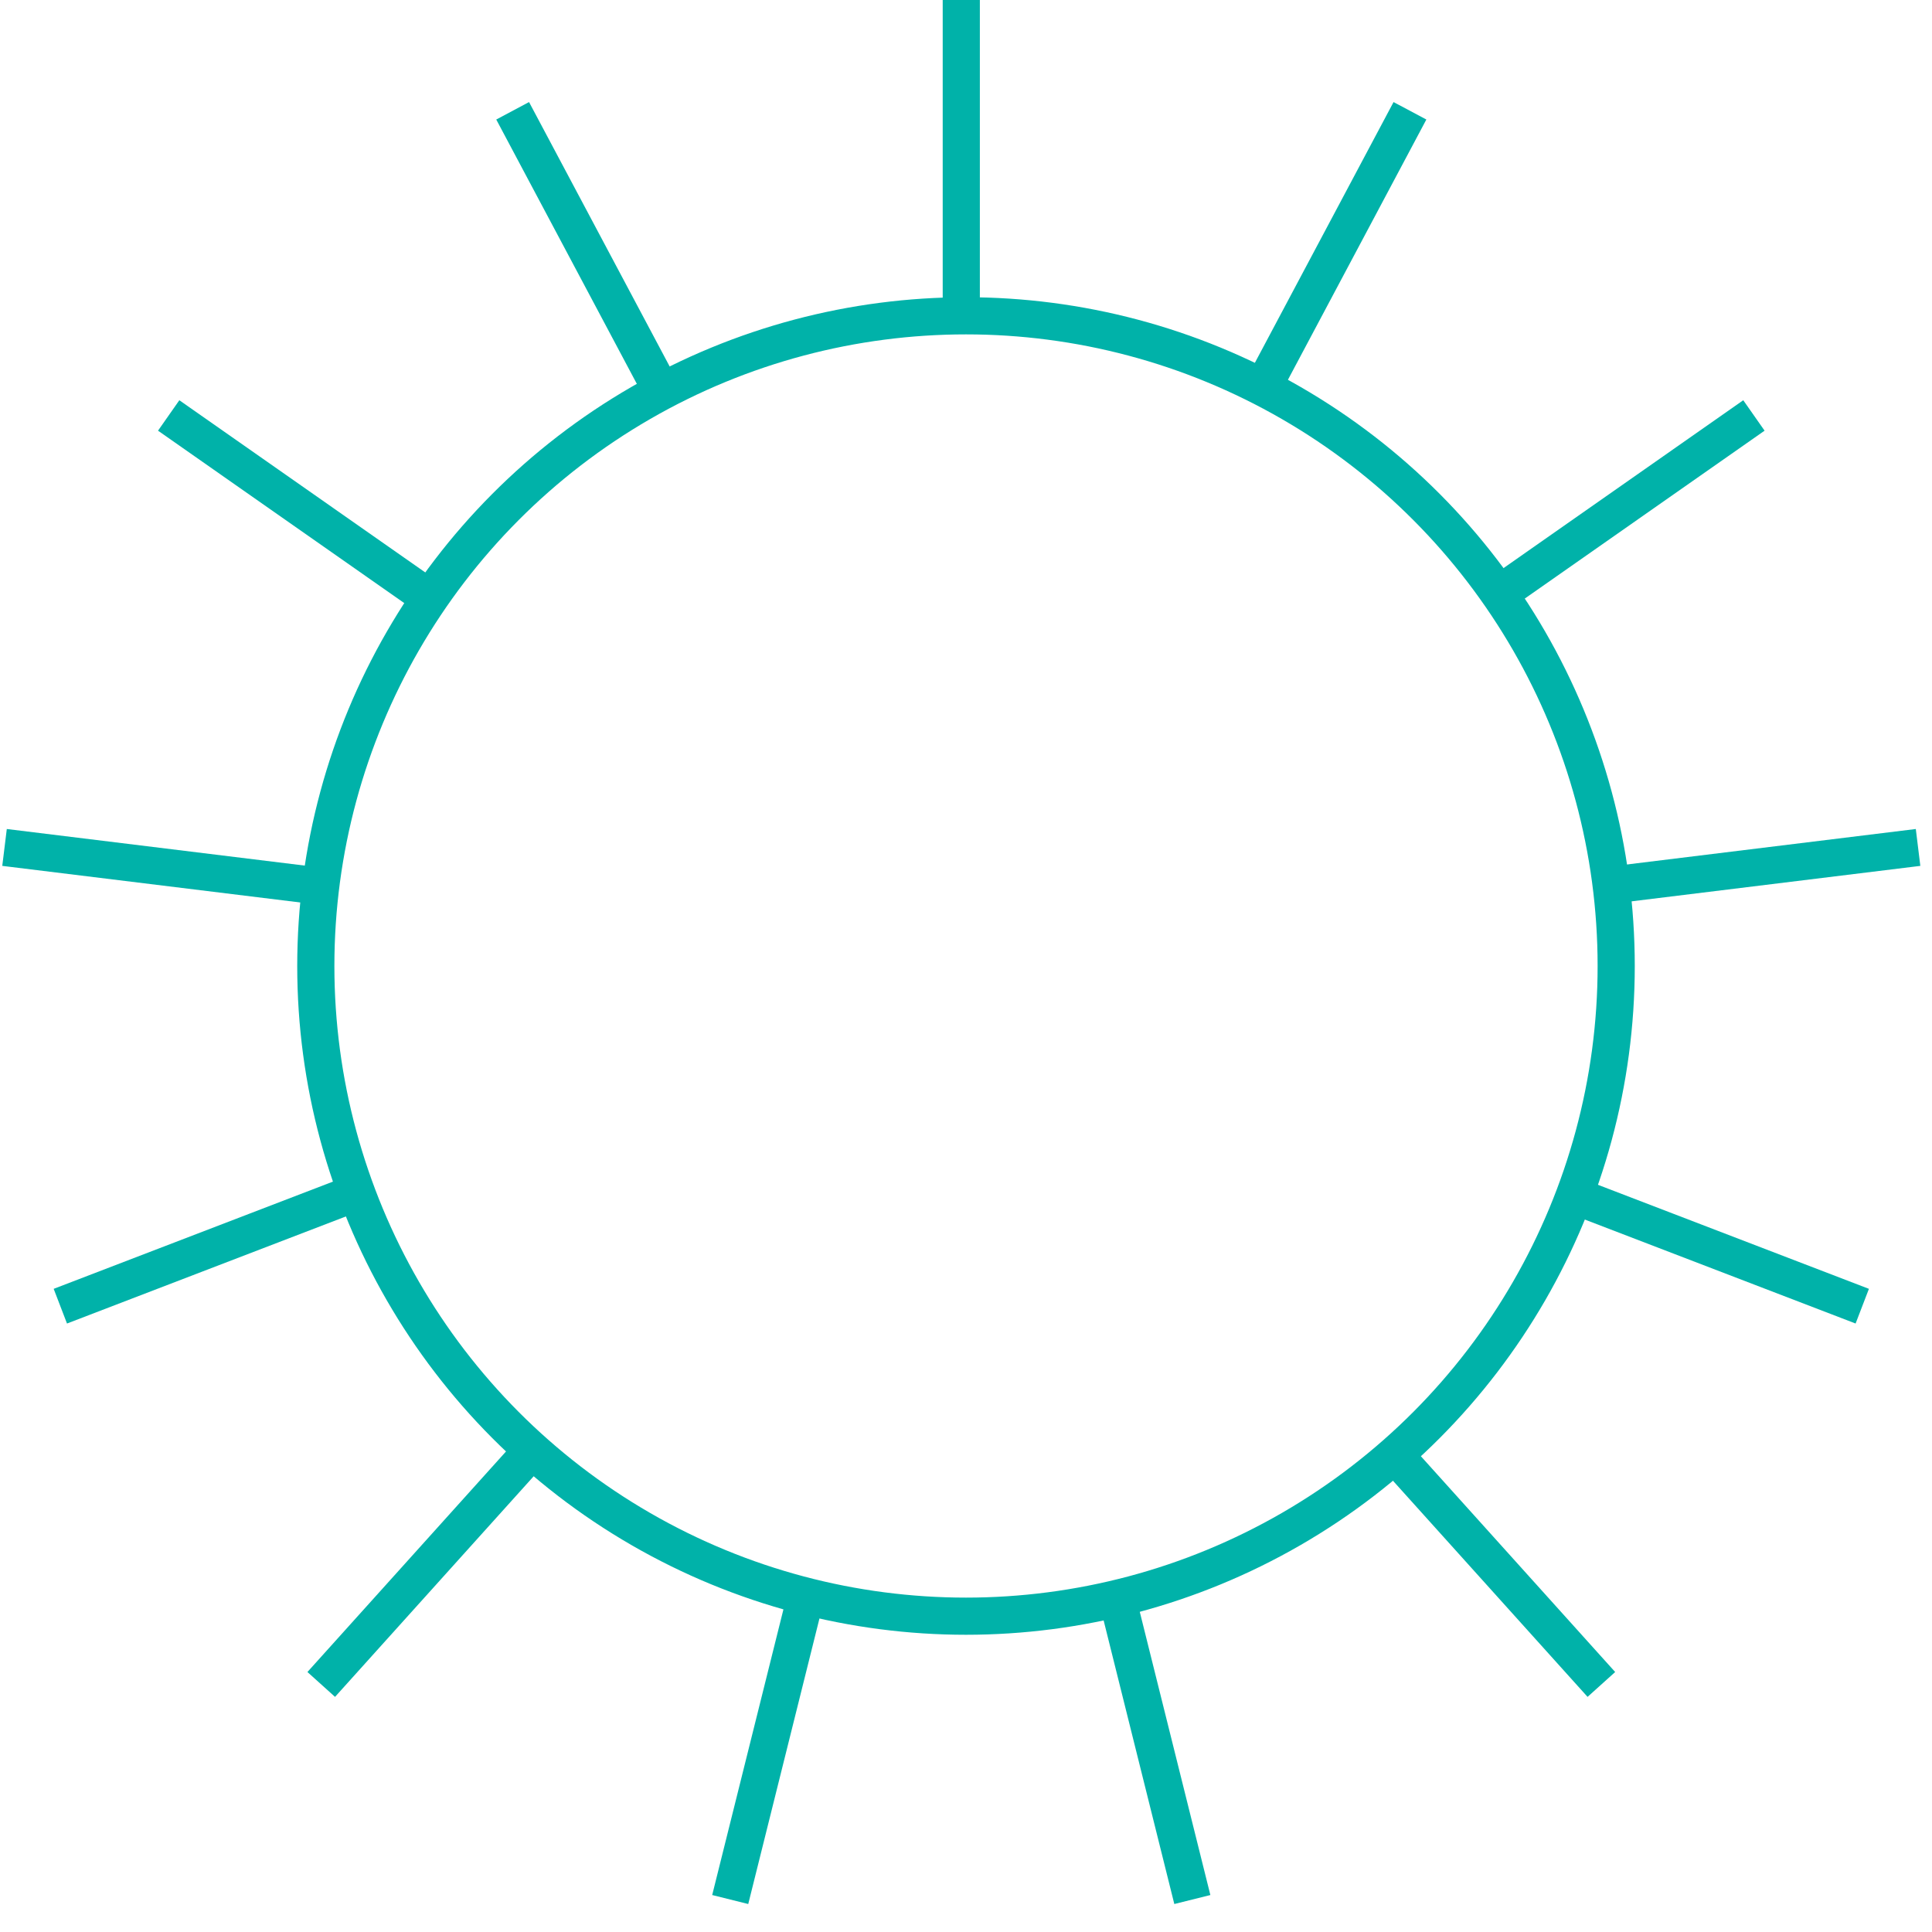
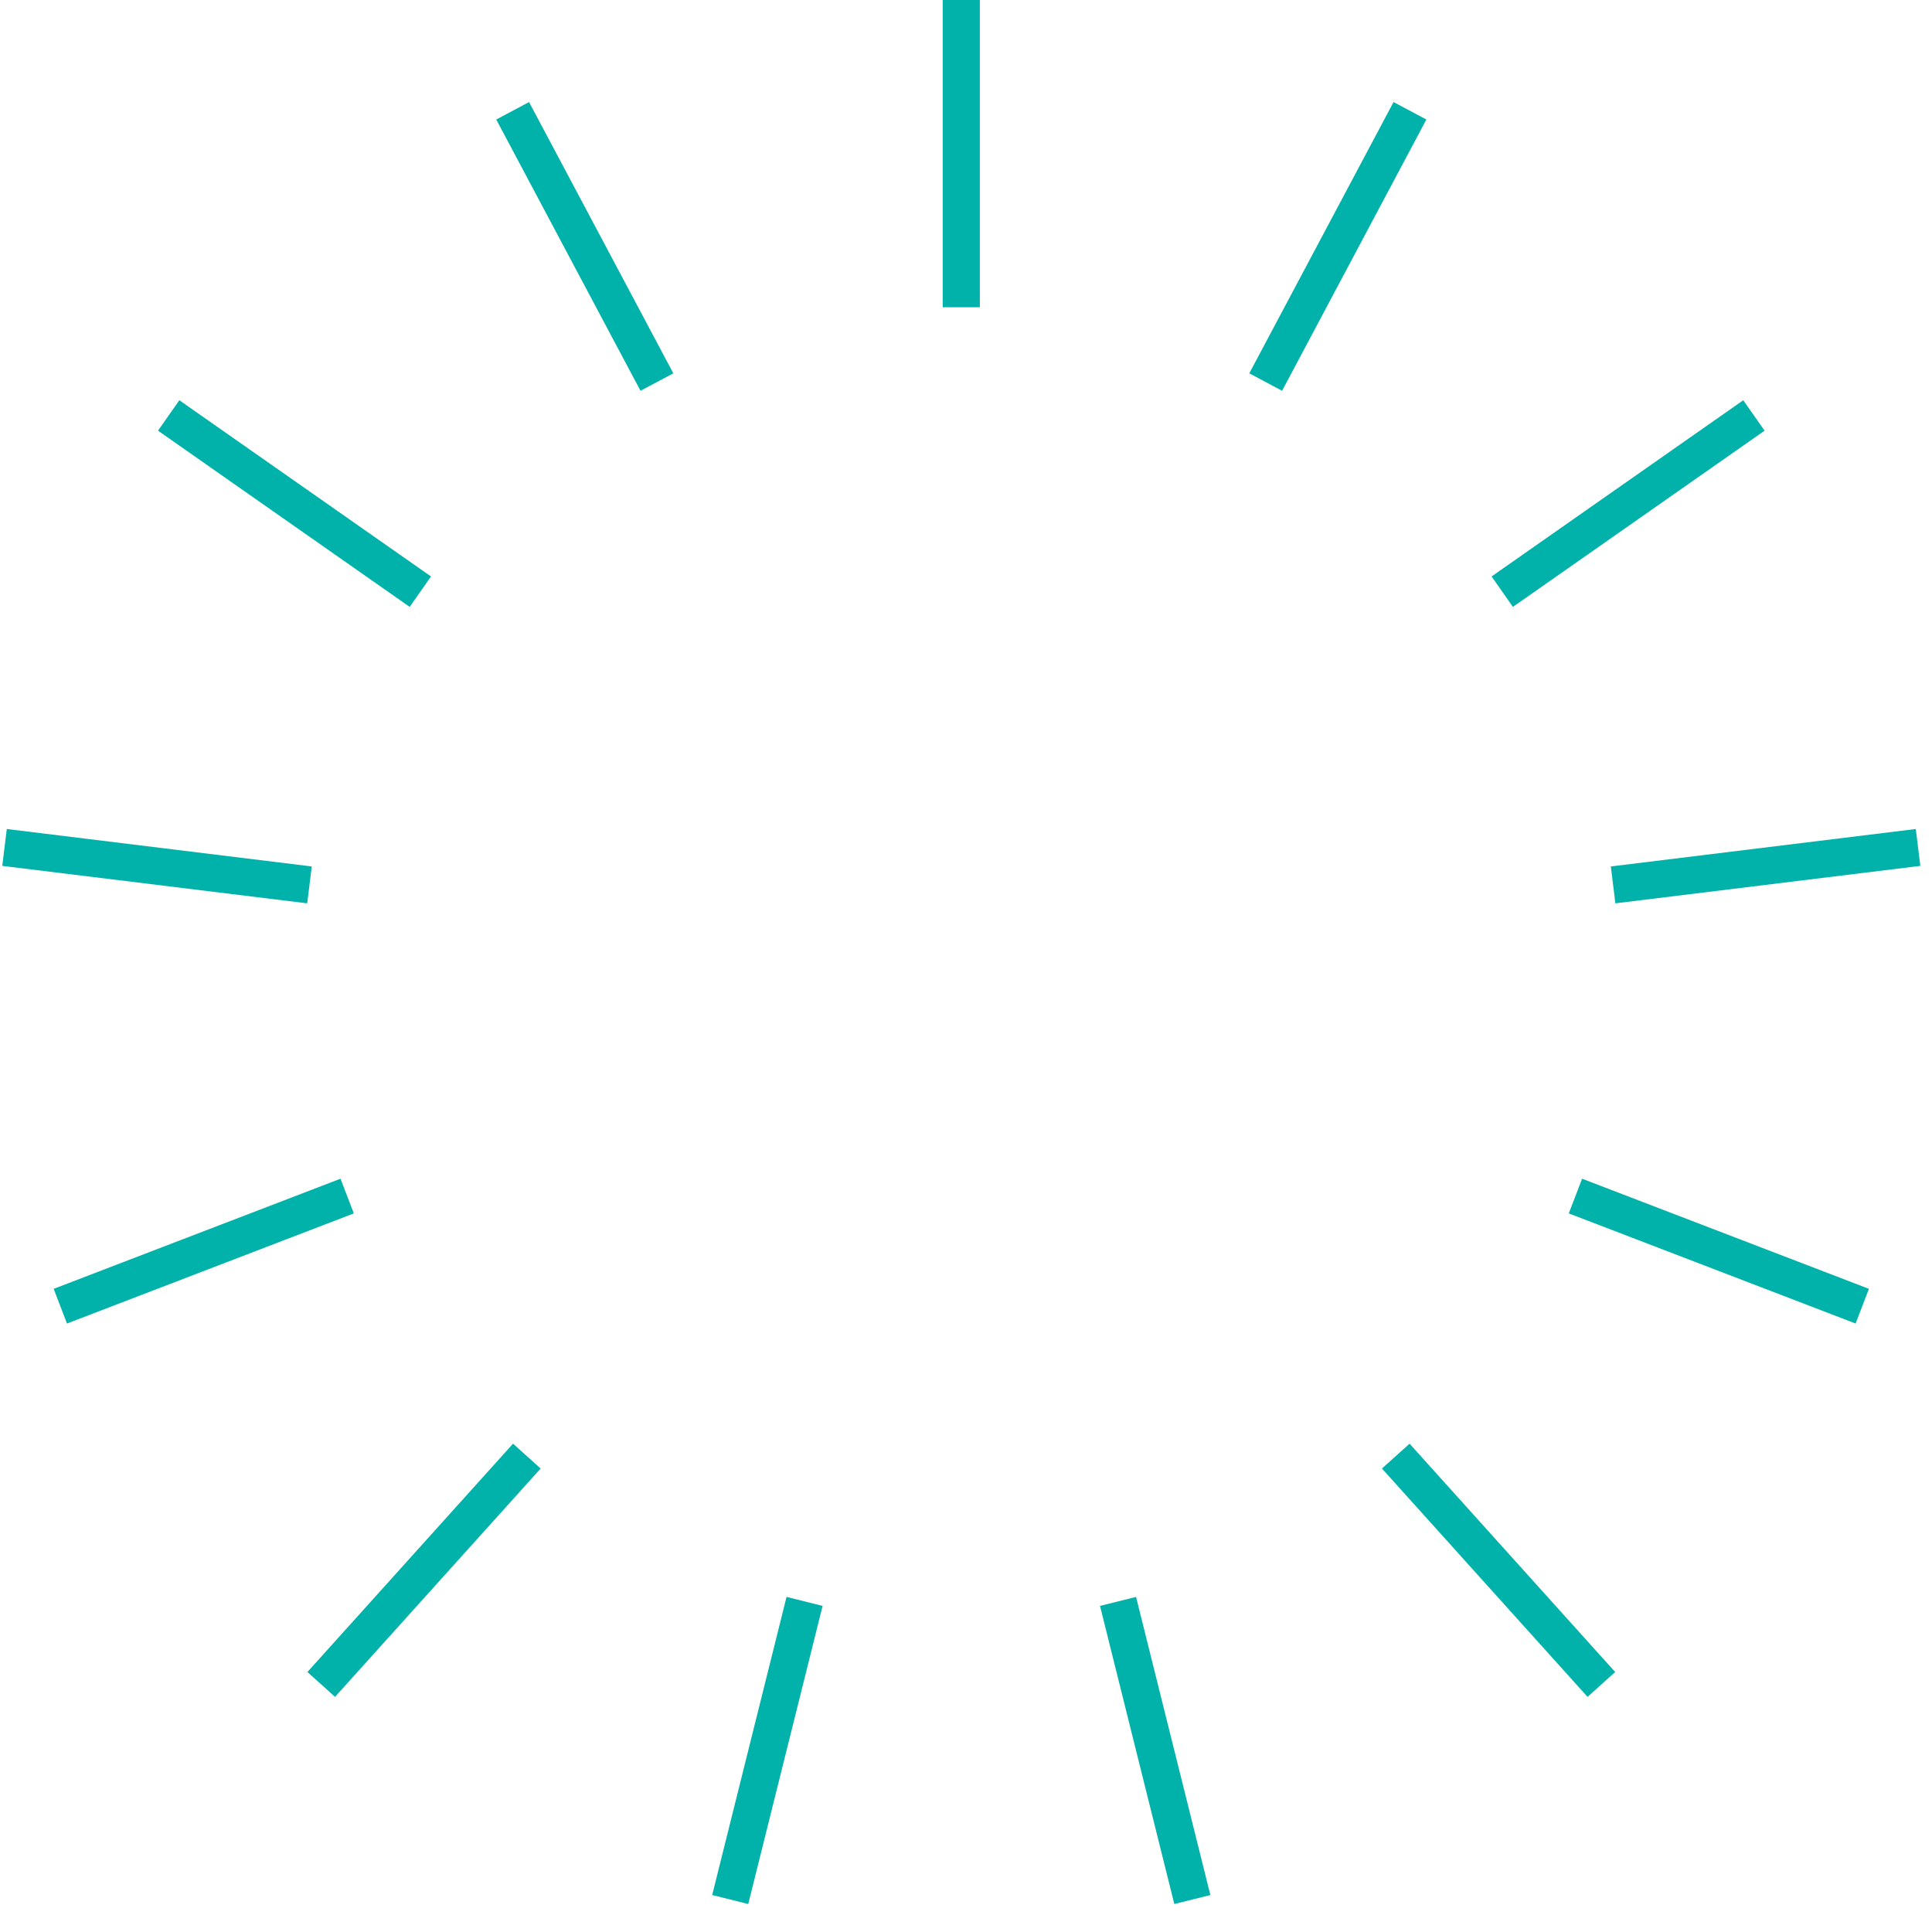
<svg xmlns="http://www.w3.org/2000/svg" width="52px" height="52px" viewBox="0 0 52 52" version="1.1">
  <title>icon 6</title>
  <desc>Created with Sketch.</desc>
  <defs />
  <g id="Page-1" stroke="none" stroke-width="1" fill="none" fill-rule="evenodd">
    <g id="05:Story" transform="translate(-174, -2504)" stroke="#00B2A9">
      <g id="3" transform="translate(0, 1802)">
        <g id="Group" transform="translate(170, 151)">
          <g id="Text" transform="translate(0, -305)">
            <g id="icon-6" transform="translate(4, 856)">
              <path d="M25.873,0 L25.873,8.27 M37.949,2.982 L34.066,10.283 M47.207,11.182 L40.433,15.925 M51.625,22.809 L43.417,23.817 M50.123,35.156 L42.403,32.192 M43.101,45.337 L37.567,39.191 M32.092,51.126 L30.092,43.102 M19.654,51.126 L21.655,43.102 M8.646,45.337 L14.18,39.191 M1.624,35.156 L9.344,32.192 M0.122,22.809 L8.33,23.817 M4.54,11.182 L11.314,15.925 M13.798,2.982 L17.681,10.283" id="Path-5" />
-               <circle id="Oval" cx="26" cy="26" r="17.5" />
            </g>
          </g>
        </g>
      </g>
    </g>
  </g>
</svg>